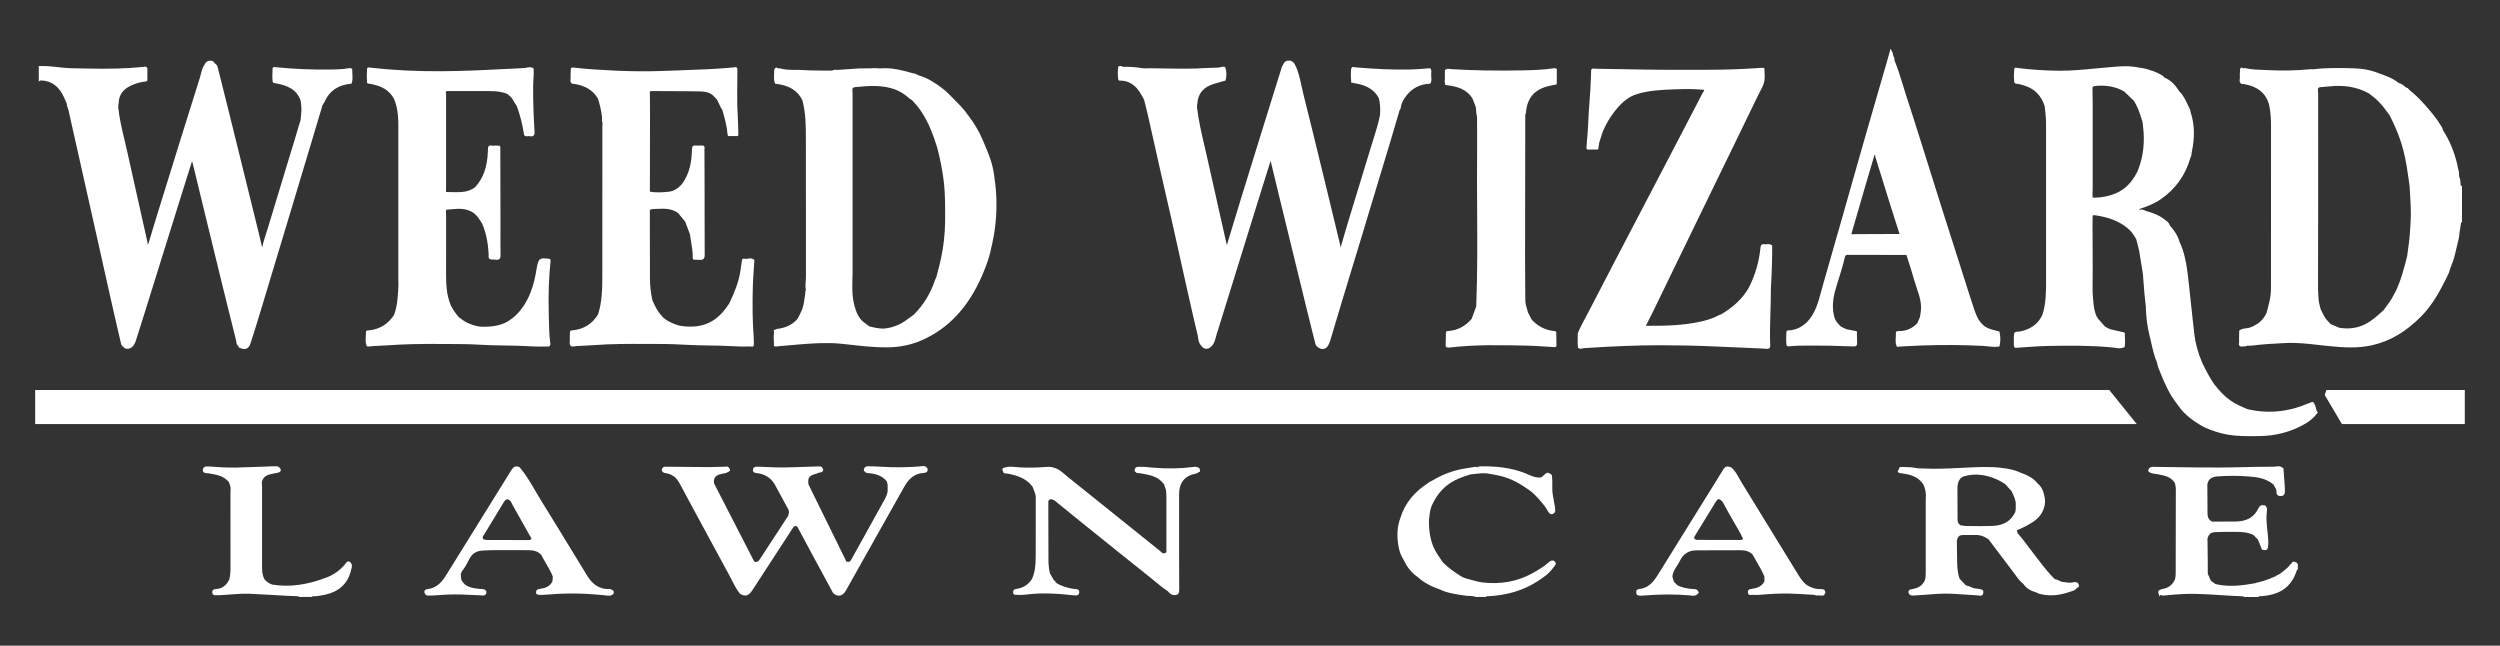
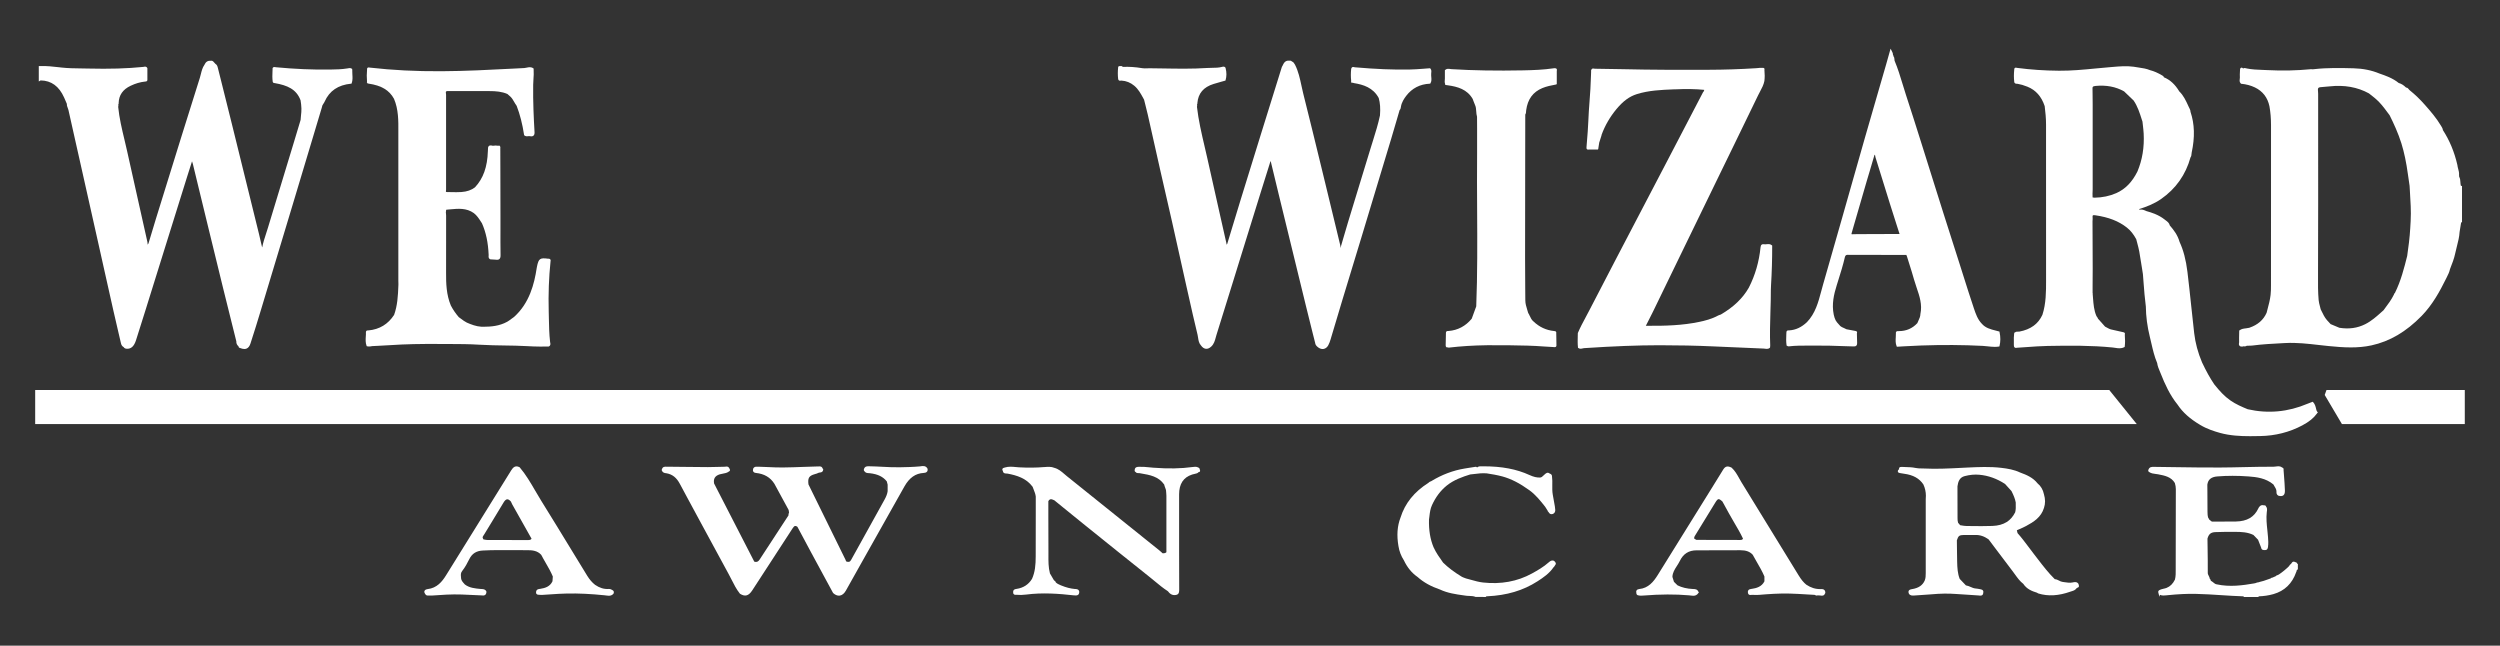
<svg xmlns="http://www.w3.org/2000/svg" id="Layer_1" viewBox="0 0 810.83 209.42">
  <rect x="0" y="0" width="810.83" height="209.42" fill="#333333" stroke="none" />
  <defs>
    <style>.cls-1{fill:#fff;stroke-width:0px;}</style>
  </defs>
  <path class="cls-1" d="M745.14,182.85s-.06-.02-.08-.03c-.09-.3-.31-.48-.64-.5-.23-.14-.43-.19-.63-.15-.32.07-.49.34-.65.59-.03.04-.05.08-.08.12-.27.16-.49.4-.65.74-1.01,1-2.13,1.92-3.29,2.7l-.39.19c-.19.04-.44.12-.61.35l-1.12.49c-.13,0-.38.03-.54.25l-2.27.79-1.24.33-.41.13-.53.09-.44.17-.5.11c-3.64.63-7.87,1.23-12.13.3-.43-.06-.75-.32-1.09-.6-.23-.19-.47-.38-.77-.54-.04-.01-.05-.05-.09-.2-.04-.14-.09-.35-.29-.48-.04-.35-.19-.65-.34-.93-.16-.32-.32-.62-.31-.99.02-2.74-.02-5.53-.06-8.23-.01-.95-.03-1.9-.04-2.85.42-1.51,1.1-2.06,2.6-2.12,1.81-.06,3.76-.1,6.3-.08,2.08,0,4.1.08,6,1l1.51,1.56.99,2.52c.11.85.79.84,1.2.82h.13c.76,0,.86-.68.91-1.06.15-1.07.08-2.13,0-3.12-.06-.74-.13-1.47-.21-2.21-.21-1.93-.42-3.93-.19-5.9,0-.08.02-.16.03-.24.07-.49.16-1.09-.27-1.6-.11-.39-.45-.39-.68-.37-1.19-.35-1.68.69-1.84,1.03-1.31,2.78-3.67,4.15-7.23,4.21-1.73.03-3.46.03-5.19.03-.78,0-1.55,0-2.37,0-.3.04-.48-.11-.75-.37-.12-.12-.25-.24-.4-.33-.03-.15-.08-.34-.27-.46-.23-.68-.26-1.38-.26-2.04,0-2.1-.01-4.19-.03-6.29l-.02-2.48c.22-1.67,1.25-2.52,3.24-2.68,3.25-.26,6.56-.26,10.12,0,2.63.19,5.64.57,8.06,2.6.11.21.23.4.35.6.29.47.57.92.64,1.48.01.1.01.21.01.31,0,.39,0,.93.62,1.26.73.2,1.26.16,1.62-.12.36-.28.52-.79.5-1.56-.05-1.58-.17-3.18-.29-4.73-.05-.65-.1-1.31-.15-1.96.05-.19.03-.36-.05-.49s-.22-.23-.42-.28c-.66-.53-1.38-.42-2.01-.33-.25.04-.5.05-.73.07-3.22-.01-6.51.06-9.68.13-2.56.06-5.2.12-7.8.13-4.86.02-9.79-.05-14.57-.12-2.21-.03-4.41-.07-6.62-.09h-.17c-.63-.02-1.41-.03-1.76.87-.09.19-.11.37-.05.51.05.14.17.25.29.3.64.44,1.36.53,2.05.61.25.03.51.06.79.11,2.2.42,4.28.83,5.47,2.83.22.74.32,1.36.32,1.97l-.04,25.21c0,.27,0,.53,0,.8.01,1.12.03,2.28-.25,3.35-.66,1.35-1.55,2.23-2.72,2.69-.29.12-.61.19-.94.26-.29.06-.58.13-.87.23-.94.33-1.02.63-.75,1.46l-.02.09.07.05.26.79.13-.62c.71.3,1.42.22,2.11.15l.25-.03c3.56-.36,6.49-.5,9.21-.44,2.79.06,5.63.24,8.38.42,2.36.15,4.79.31,7.2.38l-.02.21h4.81l.04-.21h0c1.7-.06,3.27-.29,4.79-.72,3.61-1.02,6.1-3.42,7.39-7.12.09-.14.12-.3.15-.44.05-.25.08-.34.23-.39l.17-.06v-1.78l-.16-.06ZM742.35,186.43h0s0,0,0,0h0s0,0,0,0ZM741.46,187.41h0s0,0,0,0ZM738.79,187.05h0s0,0,0,0h0ZM706.9,190.53h0,0ZM705.22,191.25h0ZM714.8,190.05h0ZM713.35,155.51h0,0ZM713.99,173.63h0s0,0,0,0ZM714.3,172.04h0s0,0,0,0h0ZM719.83,191.24h0s0,0,0,0h0ZM722.72,191.73h0s0,0,0,0c0,0,0,0,0,0ZM727.04,191.23h0,0ZM734.25,191h0s0,0,0,0ZM734.29,191.06h0s0,0,0,0h0s0,0,0,0ZM723.55,171.16h0,0ZM727.53,170.87h0s0,0,0,0ZM719.29,152.99h0s0,0,0,0c0,0,0,0,0,0ZM737.12,153.93h0s0,0,0,0c0,0,0,0,0,0ZM702.1,153.3s0,0,0,0h0s0,0,0,0ZM698.8,152.59s0,0,0,0h0s0,0,0,0h0Z" />
  <path class="cls-1" d="M503.64,181.8c-.39-.06-.81.12-1.29.55-1.71,1.53-3.74,2.69-5.51,3.66-4.72,2.59-10.06,3.56-15.89,2.91-1.29-.15-2.56-.5-3.79-.85-.58-.16-1.15-.32-1.69-.46-.16-.06-.32-.12-.48-.18-.34-.12-.66-.24-.94-.41-2.39-1.45-4.36-2.93-6.01-4.55-1.13-1.58-2.29-3.21-3.1-5-1.08-2.59-1.56-5.53-1.47-8.98.05-.33.09-.66.13-.99.15-1.29.3-2.5.85-3.69,1.21-2.63,2.77-4.69,4.76-6.31,2.33-1.88,5.16-2.86,7.62-3.62l1.1-.12c1.4-.18,2.85-.36,4.27-.23,1.58.25,3.36.53,5.08,1,2.83.78,5.61,2.2,8.75,4.47,2.03,1.46,3.59,3.44,5.11,5.35l.82,1.3c0,.18.1.32.27.4.16.32.56.93,1.37.65.41-.15.89-.51.81-1.4-.03-.38-.06-.73-.12-1.08-.22-1.25-.44-2.5-.67-3.75-.19-1.03-.17-2.1-.16-3.13.02-.92.03-1.87-.09-2.76.02-.5-.23-.83-.76-.99-.67-.56-1.2-.09-1.55.22l-.14.12c-.12.1-.23.21-.35.32-.32.32-.6.59-1.03.63-1.06.06-2.13-.2-3.45-.8-4.21-1.93-8.97-2.84-14.94-2.84-.16,0-.33,0-.49,0h-.19c-.49-.01-1,0-1.42.38-.01-.02-.03-.04-.05-.07-.2-.22-.51-.16-.72-.11-.04,0-.07.01-.09.02-.78.1-1.56.23-2.31.36l-.85.14c-3.72.61-7.39,1.99-10.84,4.1-.28.1-.63.23-.89.53-4.65,2.95-7.62,6.65-9.07,11.29-1.05,2.72-1.27,5.74-.67,9.23.26,1.67.86,3.24,1.78,4.65,1.09,2.31,2.55,4.07,4.43,5.38,1.93,1.73,4.32,3.06,7.28,4.07,2.45,1.15,5.1,1.53,7.67,1.89l.71.1c.38.06.77.07,1.14.08.71.03,1.37.05,2,.32l3.22.02.21-.05.05-.18s.12,0,.17,0c.06,0,.12,0,.17,0,6.29-.28,11.61-1.86,16.26-4.85,1.91-1.22,3.88-2.59,5.2-4.54l.2-.19.36-.56c.21-.22.26-.5.1-.79-.24-.4-.53-.63-.87-.68ZM480.9,190.75h0s.01,0,.02,0c0,0-.01,0-.02,0ZM471.22,189.55s0,0,0,0h0s0,0,0,0ZM467.19,183.1h0s0,0,0,0ZM463.2,160.24h0s0,0,0,0h0s0,0,0,0ZM466.02,156.86h0s0,0,0,0t0,0ZM468.58,155.24h0s0,0,0,0c0,0,0,0,0,0ZM477.97,152.65h0,0ZM475.93,153.01h0ZM493.05,155.06s0,0,0,0h0s0,0,0,0ZM491.86,154.57h0,0ZM491.73,154.11h0ZM491.37,154.09h0s0,0,0,0ZM483.74,152.75h0s0,0,0,0ZM478.19,152.68h0s0,0,0,0c0,0,0,0,0,0ZM499.05,157.74h0,0ZM461.14,162.47h0s0,0,0,0ZM461.76,161.1h0s0,0,0,0c0,0,0,0,0,0ZM460.9,164.15h0s0,0,0,0ZM460.43,164.88h0s0,0,0,0t0,0Z" />
  <path class="cls-1" d="M674.16,189.45c-.48-.85-1.32-.68-1.87-.56l-.09.02c-.9.18-1.74.05-2.63-.09-.22-.04-.44-.07-.67-.1-.38-.05-.72-.22-1.08-.41-.42-.22-.86-.44-1.38-.46-2.06-2.02-3.84-4.34-5.56-6.58-.42-.55-.85-1.1-1.27-1.65-.56-.72-1.11-1.45-1.65-2.18-1.14-1.52-2.32-3.09-3.61-4.54l-.22-.92c.27-.12.55-.24.82-.36.73-.32,1.49-.64,2.2-1.03,2.42-1.3,4.87-2.83,5.78-5.87.47-1.39.46-2.85-.02-4.44-.3-1.46-1.01-2.66-2.06-3.5-1.47-1.87-3.52-2.75-5.66-3.53-1.95-.93-4.07-1.28-6.07-1.51-3.7-.44-7.41-.27-10.99-.1-.73.04-1.46.07-2.2.11-3.89.2-7.92.4-11.87.2-.28-.01-.56-.02-.85-.02-.63,0-1.29-.02-1.94-.16-1.06-.23-2.16-.26-3.23-.29-.39-.01-.79-.02-1.18-.05-.29-.01-.71,0-.88.29-.09.15-.08.33-.03.48-.2.08-.36.25-.41.48-.05.2,0,.34.06.43.13.21.39.28.56.31.47.09.95.17,1.42.23,2.92.39,4.91,1.5,6.23,3.46.55,1.18.82,2.43.82,3.7l-.02.38c-.02.27-.03.55-.03.82,0,7.96,0,15.93,0,23.89,0,.82-.02,1.62-.32,2.36-.67,1.54-1.95,2.43-4.01,2.79h-.08c-.42.09-.9.17-1.1.54-.13.25-.12.56.08,1.02.46.61,1.12.57,1.65.53h.09c1.82-.11,3.6-.22,5.36-.37,3.09-.28,5.65-.32,8.05-.13,1.14.09,2.28.15,3.42.22,1.34.07,2.72.15,4.07.27l.15.02c.12.01.25.03.39.03.22,0,.45-.04.63-.2.18-.16.27-.4.28-.73.07-.27.05-.51-.07-.69-.18-.29-.53-.38-.81-.44l-.21-.04c-.47-.09-.95-.18-1.44-.22-.55-.05-1.04-.26-1.56-.49-.49-.21-.99-.43-1.54-.51l-2.01-2.11c-.68-1.73-.78-3.51-.83-5.65-.04-1.6-.06-3.22-.07-4.8,0-.69-.01-1.37-.02-2.06.48-1.48.77-1.69,2.3-1.73.57-.02,1.14-.01,1.71,0,.62,0,1.24.01,1.87,0,1.57-.06,3,.42,4.41,1.43l2.33,3.1c1.84,2.45,3.69,4.9,5.55,7.34.24.32.48.65.71.97.77,1.07,1.57,2.18,2.67,3.02,1.1,1.67,2.77,2.36,4.43,2.86.03.02.05.04.08.06.1.07.21.15.35.19,3.18.97,6.59.77,10.42-.59.13-.05.27-.09.4-.13.56-.17,1.18-.36,1.57-.96.14-.03.23-.1.28-.19.2-.04.34-.12.43-.24.16-.24.07-.53-.02-.78l-.04-.09ZM667.14,190.49s0,0,0,0h0s0,0,0,0ZM653.14,171.2h0ZM646.99,153.46h0,0ZM653.85,156.49h0s0,0,0,0h0s0,0,0,0ZM655.79,168.24h0s0,0,0,0ZM653.62,169.92h0s0,0,0,0c0,0,0,0,0,0ZM653.13,170.63h0s0,0,0,0ZM655.05,158.78s0,0,0,0h0s0,0,0,0ZM642.49,172.04h0,0ZM635.75,170.35l-.68-.8c-.15-.46-.18-.94-.18-1.51,0-2.64,0-5.28-.02-7.92v-2.4c.2-1.45.63-2.86,2.32-3.3,1.69-.44,3.24-.58,4.74-.45,2.96.27,5.7,1.25,8.37,2.99l2.09,2.31c.67,1.33,1.16,2.48,1.38,3.7v.45c.03.96.04,1.87-.18,2.73-.7,1.4-1.6,2.43-2.75,3.16-1.25.78-2.77,1.2-4.65,1.27-2.36.09-4.77.06-7.09.03l-1.38-.02c-.46,0-.92-.08-1.41-.16-.19-.03-.38-.06-.57-.09ZM637.42,153.13h0,0ZM636.34,153.14h0s0,0,0,0ZM658.38,166.31h0s0,0,0,0c0,0,0,0,0,0ZM632.03,155.06h0s0,0,0,0h0s0,0,0,0ZM631.75,155.04h0,0ZM623.55,154.22s0,0,0,0h0s0,0,0,0ZM626.02,155.02h0s0,0,0,0h0ZM623.12,153.2h0s0,0,0,0ZM621.12,153.35h0,0ZM624.62,191.03h0s0,0,0,0c0,0,0,0,0,0ZM623.14,191.54h0,0Z" />
-   <path class="cls-1" d="M112.89,182.11c-.35.03-.57.33-.74.57-.04.05-.08.1-.11.15-1.6,1.99-3.57,3.46-5.86,4.36-6.41,2.53-12.28,3.32-17.9,2.41-.92-.31-1.73-.86-2.45-1.63-.7-1.21-.85-2.53-.84-4.14,0-8.68,0-17.37,0-26.05,0-.3-.02-.6-.05-.9-.01-.14-.02-.28-.03-.36.22-1.39,1.07-2.26,2.6-2.66.6-.16,1.23-.28,1.83-.39.28-.05.56-.11.86-.17.51-.17.79-.4.86-.71.07-.31-.1-.65-.51-1.03-.49-.38-1.05-.36-1.54-.34h-.12c-1.35.05-2.71.1-4.06.16-2.74.1-5.57.21-8.36.27-2.92.06-5.88-.15-8.75-.36h-.17c-.7-.07-1.17.06-1.47.38-.25.27-.35.65-.28,1.14l.04.1c.35.53.87.55,1.3.56.13,0,.27,0,.39.03l.31.05c2.46.41,4.78.8,6.42,2.83.05.17.11.33.17.5.21.58.4,1.13.37,1.73l-.02.4c-.02.31-.03.62-.03.92v4.48c0,6.72,0,13.44.01,20.16,0,1.2-.13,2.33-.41,3.42-.99,1.97-2.34,2.94-4.25,3.05-.59.03-1,.23-1.18.56-.14.26-.12.58.07.95l-.1.12.23.1.14.24.09-.12c.15.19.37.24.67.16h.95c1.2-.04,2.41-.14,3.58-.23,2.12-.16,4.31-.33,6.48-.24,2.46.1,4.97.25,7.39.39,2.77.17,5.62.34,8.45.43l-.02.21h4.4l-.02-.2s.04,0,.06,0c1.51,0,2.98-.27,4.23-.55,4.29-.94,7.06-3.41,8.22-7.4.02-.26.1-.53.19-.82.21-.69.45-1.48-.29-2.26-.25-.22-.47-.33-.71-.3ZM106.81,190.27h0,0ZM105.58,190.44h0s0,0,0,0c0,0,0,0,0,0ZM76.68,190.03s0,0,0,0h0s0,0,0,0ZM83.85,153.5h0s0,0,0,0ZM83.05,154.28h0s0,0,0,0ZM87.73,191.45s0,0,0,0h0s0,0,0,0ZM88.55,191.95s0,0,0,0h0s0,0,0,0ZM92.41,191.84h0s0,0,0,0c0,0,0,0,0,0ZM94.01,191.71h0s0,0,0,0c0,0,0,0,0,0ZM103.65,191.39h0s0,0,0,0c0,0,0,0,0,0ZM74.41,154.24s0,0,0,0h0s0,0,0,0ZM74.88,154.6s0,0,0,0h0s0,0,0,0ZM70.06,192.04s0,0,0,0h0s0,0,0,0Z" />
  <path class="cls-1" d="M298.62,151.23c-.12.02-.23.03-.34.04-2.14.2-4.32.24-6.43.28-1.9.04-3.84-.06-5.72-.16-1.33-.07-2.72-.14-4.08-.16h-.18c-.56-.02-1.34-.05-1.64.84-.12.29-.08.56.13.77.38.57.97.6,1.45.62.11,0,.23,0,.33.02,2.56.3,4.26,1.12,5.48,2.66l.27,1.05v2.12c-.11.83-.42,1.67-.99,2.7-2.1,3.8-4.21,7.6-6.32,11.4-1.52,2.73-3.04,5.47-4.55,8.2-.36.65-.8.79-1.6.47l-.04-.1c-.06-.16-.12-.33-.19-.48-3.56-7.25-7.12-14.49-10.69-21.74l-1.3-2.65c-.23-1.89.08-2.57,1.41-3.12.23-.1.48-.16.74-.24.37-.1.74-.2,1.08-.39.11-.06.28-.08.45-.1.39-.05.93-.11,1.06-.76.07-.16.05-.28.02-.35-.04-.1-.12-.17-.19-.21-.2-.73-.89-.69-1.26-.66-.06,0-.12,0-.17,0-1.58.04-3.16.1-4.73.15-2.2.08-4.47.17-6.71.19-1.6.02-3.24-.06-4.82-.13-1.05-.05-2.11-.09-3.16-.12h-.14c-.43-.02-.97-.04-1.3.31-.21.22-.31.53-.29.96v.07c.14.41.45.63.94.68,2.73.28,4.7,1.43,6.02,3.52l4.62,8.5.13.82c-.17.32-.2.65-.19.94l-2.55,3.9c-2.27,3.47-4.54,6.94-6.8,10.41-.47.73-1.01.94-1.74.68l-13.03-25.34c-.28-1.56.3-2.5,1.84-2.98.31-.1.63-.15.97-.21.7-.12,1.42-.25,2.04-.74.25-.09.36-.31.28-.61l-.07-.13h.01l-.27-.5h-.02c-.3-.41-.75-.34-1.05-.3-.09.01-.17.02-.25.03-.83,0-1.66.03-2.49.06-.99.03-2.01.06-3.01.06-2.49-.01-4.98-.04-7.48-.07-1.9-.02-3.8-.04-5.7-.06-.08,0-.16,0-.23,0-.51-.02-1.27-.06-1.49.85-.05.06-.13.16-.07.31.03.06.06.12.11.18.26.63.85.71,1.28.77.08.01.15.02.22.03,1.87.34,3.23,1.43,4.29,3.45.86,1.64,1.76,3.3,2.63,4.9l4.27,7.9c2.92,5.4,5.93,10.98,8.92,16.45.33.6.64,1.21.95,1.82.77,1.53,1.57,3.11,2.67,4.49l.06.06c1.64,1.02,2.79.7,3.97-1.11l3.56-5.47c3.2-4.9,6.39-9.81,9.57-14.72.28-.43.52-.65.76-.69.2-.04.45.05.75.27l1.35,2.53c1.06,1.98,2.11,3.96,3.18,5.94,1.67,3.1,3.35,6.2,5.03,9.29l1.99,3.67.05.06c.6.55,1.23.84,1.85.84.1,0,.21,0,.31-.02.76-.12,1.44-.68,1.97-1.63l5.13-9.15c4.53-8.08,9.21-16.42,13.85-24.62,1.61-2.84,3.59-4.23,6.24-4.38.33-.02.8-.08,1.08-.41.18-.21.25-.5.21-.85l-.02-.08c-.52-1.06-1.48-.93-2.19-.83ZM277.1,182.36h0s0,0,0,0ZM280.69,176.38h0s0,0,0,0h0s0,0,0,0ZM280.67,176.37h0ZM285.72,167.99h0s0,0,0,0c0,0,0,0,0,0ZM287.37,153.67s0,0,0,0h0s0,0,0,0ZM288.25,154.98h0s0,0,0,0h0ZM293.9,153.85h0s0,0,0,0ZM291.01,156.73h0s0,0,0,0ZM285.43,152.46h0s0,0,0,0c0,0,0,0,0,0ZM284.14,152.43s0,0,0,0h0s0,0,0,0ZM281.42,152.38h0s0,0,0,0h0ZM258.76,154.66h0s0,0,0,0c0,0,0,0,0,0ZM258.25,154.81h0s0,0,0,0c0,0,0,0,0,0ZM257.83,155.28h0s0,0,0,0c0,0,0,0,0,0ZM254.04,155.02s0,0,0,0h0s0,0,0,0h0ZM255.8,171.03h0s0,0,0,0ZM251.16,177.58s0,0,0,0h0s0,0,0,0ZM251.4,176.62h0s0,0,0,0ZM249.24,179.98h.02s0,0-.02,0h0ZM249,180.21s-.01-.01-.01-.01c0,0,0,0,.01.01h0ZM249.29,181.04h0s0,0,0,0c0,0,0,0,0,0ZM247.83,182.15h0s0,0-.01,0h0s.01,0,.01,0ZM261.03,153.4h0s0,0,0,0c0,0,0,0,0,0ZM251.19,153.85h0ZM250.46,153.84h0,0ZM244.79,185.24h0s0,0,0,0c0,0,0,0,0,0ZM234.14,152.47h0,0ZM235.66,152.21s0,0,0,0c0,0,0,0,0,0h0ZM235.81,152.06s0,0,0,0c0,0,0,0,0,0h0ZM227.54,154.81h0s0,0,0,0c0,0,0,0,0,0ZM229.91,153.74h0s0,0,0,0ZM229.08,154.33h0,0ZM221.15,153.83h0s0,.01,0,.02h0s0-.01,0-.02ZM221.15,153.89s0,0,0,0c0,0,0,0,0,0h0Z" />
  <path class="cls-1" d="M591.7,191.36c-.33-.34-.86-.32-1.21-.31v.25s-.02-.25-.02-.25c-1.61.06-3.14-.42-4.63-1.42-.87-.7-1.64-1.64-2.45-2.96-2.95-4.78-5.88-9.57-8.82-14.36-3.26-5.31-6.51-10.63-9.78-15.93-.26-.42-.5-.86-.74-1.29-.66-1.19-1.35-2.42-2.41-3.39l-.06-.04c-1.29-.63-2.02-.45-2.7.65l-.85,1.38c-1.03,1.67-2.05,3.34-3.09,5l-6.49,10.44c-3.59,5.78-7.19,11.56-10.78,17.35-1.37,2.2-3.04,4.28-6.04,4.57-.37.04-.68.19-.83.43-.09.14-.18.38-.09.73-.04.72.43.87.68.89.55.14,1.09.1,1.62.06,5.49-.44,10.34-.46,14.84-.07.15.01.3.03.46.06.27.04.56.08.86.08.59,0,1.19-.17,1.64-.85l.24-.39h-.2s0-.02,0-.03l-.03-.09c-.34-.78-1.06-.81-1.63-.83h-.09c-1.95-.09-3.59-.48-5.02-1.19l-1.16-1.14-.5-1.59c.04-1.37.72-2.43,1.45-3.56.33-.52.68-1.06.96-1.63,1.11-2.31,2.89-3.44,5.43-3.44h.03c2.55,0,5.1,0,7.65-.01,2.17,0,4.33-.01,6.5-.02,1.84,0,3.08.45,4.01,1.45.43.81.9,1.61,1.35,2.39.87,1.5,1.77,3.05,2.46,4.68v1.57c-.88,1.75-2.57,2.22-4.1,2.44h-.06c-.41.07-.83.13-1.06.45-.15.21-.2.48-.13.84.15.81.79.72,1.13.67.06,0,.12-.02.15-.02.24,0,.47,0,.71.02.52.02,1.05.03,1.59-.01,3.03-.25,6.55-.52,10-.42,1.87.05,3.78.17,5.62.28.82.05,1.63.1,2.44.14l.28.1v.07h.21s.29.1.29.1v-.1s.5,0,.5,0c.16-.02.36,0,.57.04.49.08,1.21.2,1.52-.69h.05s.01-.21.01-.21l.07-.29h-.07c-.03-.23-.11-.42-.25-.57ZM581.26,189.89h0s0,0,0,0h0ZM584.73,191.23h0s0,0,0,0h0ZM585.07,190.43h0ZM549.88,176.68h0s0,0,0,0c0,0,0,0,0,0ZM550.62,169.81h0s0,0,0,0ZM554.01,163.19h0s0,0,0,0h0s0,0,0,0ZM554.03,163.2h0s0,0,0,0ZM554.02,163.69h0s0,0,0,0ZM554.44,163.44h0s0,0,0,0c0,0,0,0,0,0ZM555.9,160.76h0s0,0,0,0c0,0,0,0,0,0ZM559.17,157.55s0,0,0,0c0,0,0,0,0,0h0ZM565.3,174.71c-.15.35-.45.42-.96.42h0l-14.15-.03-.68-.39-.03-.24c0-.33.18-.6.37-.91l.04-.06c1.07-1.75,2.14-3.5,3.21-5.24,1.07-1.75,2.14-3.5,3.21-5.24.47-.77.77-1.09,1.05-1.13.25-.04.64.18,1.27.76l.64,1.16c.48.88.97,1.75,1.44,2.63.57,1.05,1.19,2.1,1.79,3.12.98,1.66,1.99,3.38,2.82,5.16ZM556.54,160.2h0s0,0,0,0c0,0,0,0,0,0ZM560.01,156.25h0s0,0,0,0ZM552.82,165.12s-.01,0-.01,0h0s0,0,.01,0ZM565.07,176.87h0s0,0,0,0c0,0,0,0,0,0ZM547.74,175.76h0s0,0,0,0c0,0,0,0,0,0ZM546.7,176.74h0s0,0,0,0c0,0,0,0,0,0ZM541.39,184.71h0s0,0,0,0c0,0,0,0,0,0ZM540.34,188.35h0s0,0,0,0h0ZM540.1,187.62h0s0,0,0,0h0s0,0,0,0ZM540.24,188.71h0s0,0,0,0ZM542.29,183.47h0s0,0,0,0c0,0,0,0,0,0ZM542.98,181.91h0s0,0,0,0ZM542.08,188.87h0,0Z" />
  <path class="cls-1" d="M389.14,152.42c.07-.48-.31-.7-.54-.82l-.13.21h0l.12-.22h-.02c-.59-.29-1.22-.2-1.79-.12-3.78.52-7.82.59-12.72.22-.43-.03-.86-.08-1.29-.12-1.06-.1-2.16-.21-3.27-.17h-.13c-.5.02-1.25.05-1.34.95-.13.47.12.67.3.75.26.36.65.36.93.35.1,0,.19,0,.28.01l.38.06c2.99.51,5.82.99,7.67,3.64.06.34.18.66.3.97.16.41.31.8.31,1.23.01.15.03.3.04.45.03.32.06.63.06.94,0,5.13,0,10.26,0,15.39v2.97c-.32.28-.72.38-1.25.32-.08-.08-.17-.15-.25-.23-.22-.21-.44-.41-.68-.6l-4.93-3.96c-8.24-6.63-16.76-13.48-25.16-20.2-.27-.22-.54-.45-.81-.68-.96-.83-1.95-1.68-3.25-2.02-1.05-.44-2.12-.34-3.16-.26h-.12c-2.54.22-5.22.25-8.18.09-.36-.02-.71-.05-1.07-.09-1.14-.11-2.32-.22-3.5.14-.05.02-.11.03-.17.05-.26.07-.55.15-.65.42-.09.24.03.49.14.67.12.81.77.81,1.17.82.11,0,.22,0,.32.02,3.02.57,6.1,1.49,8.16,4.28.1.28.21.56.32.84.31.79.61,1.53.7,2.32v5.7c0,4.56,0,9.12-.02,13.68,0,2.81-.21,5.13-1.2,7.33-1.12,1.83-2.79,2.92-5.02,3.25-.41.06-1.04.15-1.09.91-.05.36.02.63.21.81.19.19.48.25.83.19,1.03.1,2.09.07,3.16-.07,5.35-.7,10.73-.28,15.33.24.12,0,.24.01.36.02.14.01.29.03.44.03.28,0,.55-.05.76-.23.22-.19.34-.5.35-.99-.14-.82-.84-.85-1.26-.88h-.17c-1.43-.13-2.86-.5-4.39-1.13l-.22-.09c-.58-.25-1.14-.49-1.57-.92-.07-.31-.3-.48-.48-.6-.04-.03-.08-.06-.12-.09l-1.3-2.22c-.52-1.96-.5-4-.49-5.97,0-.41,0-.83,0-1.24-.01-3.83-.02-7.66-.03-11.5v-4.73c.17-.33.37-.52.6-.59.37-.12.82.06,1.35.32l2.8,2.28c2.15,1.75,4.3,3.5,6.46,5.24l.98.79c6.8,5.48,13.84,11.14,20.79,16.67.55.44,1.09.88,1.63,1.33,1.3,1.08,2.65,2.2,4.07,3.11l.2.18c.71.99,1.7,1.35,2.77,1.02.78-.24.78-1.08.79-1.67,0-4.05-.01-8.09-.03-12.14v-18.74s.06-1.19.06-1.19c.36-3.1,2.07-4.9,5.29-5.53.27-.05.66-.13.9-.45l.11-.04c.16-.02.28-.08.36-.18.13-.16.09-.35.06-.49v-.03ZM381.29,175.6h0s0,0,0,0c0,0,0,0,0,0ZM378.79,182.3h0s0,0,0,0ZM378.78,181.91h0s0,0,0,0h0ZM379.57,181.67h0ZM379.75,180.86h0s0,0,0,0ZM380.29,179.26h0s.02,0,.02,0h-.02ZM378.34,154.34h0,0ZM378.56,184.67h0s0,0,0,0ZM372.29,182.86h0ZM371.33,182.89h0s0,0,0,0ZM357.71,171.33h0s0,0,0,0h0ZM356.83,171.26s0,0,0,0h0s0,0,0,0ZM356.5,169.91s0,0,0,0h0s0,0,0,0ZM356.5,169.91h0,0ZM343.15,160.63h0s0,0,0,0ZM339.97,158.74s0,0,0,0h0s0,0,0,0ZM339.75,159.71h0ZM341.39,158.88h0,0ZM338.28,176.09h0s0,0,0,0ZM337.07,189.66h0,0ZM334.66,154.34s0,0,0,0h0s0,0,0,0ZM336.35,155.05h0,0ZM336.67,189.88h0s0,0,0,0c0,0,0,0,0,0ZM335.21,191.14h0s0,0,0,0c0,0,0,0,0,0ZM328.22,152.89h0,0ZM331.31,191.97h0,0ZM330.3,192.43h0s0,0,0,0c0,0,0,0,0,0ZM340.14,190.32h0s0,0,0,0Z" />
  <path class="cls-1" d="M198.52,191.32c-.37-.23-.74-.33-1.14-.3-1.5.1-2.94-.35-4.39-1.35-.96-.76-1.78-1.71-2.51-2.89-1.63-2.67-3.26-5.33-4.89-8-3.28-5.38-6.68-10.94-10.07-16.39-.65-1.05-1.28-2.13-1.9-3.19-1.5-2.58-3.06-5.25-5.04-7.6l-.07-.06c-1.39-.74-2.16.11-2.73,1.04-4.19,6.76-8.38,13.52-12.58,20.27-2.85,4.59-5.7,9.18-8.55,13.77-1.25,2.01-2.93,4.11-5.99,4.45-.18.02-.78.12-.98.57-.12.28-.05.61.18.93.27.56.69.61.96.57.12,0,.25,0,.37.02.27.01.56.03.84,0,3.17-.23,6.44-.46,9.75-.34,1.34.05,2.69.11,4.03.18l1.83.08c.16-.02.35,0,.55.03.39.05.84.1,1.18-.17.24-.19.37-.51.4-.97v-.06s-.02-.06-.02-.06c-.33-.75-.98-.78-1.51-.81-.1,0-.2,0-.3-.02h-.08c-1.87-.18-3.64-.35-5.1-1.47l-.19-.22c-.48-.53-.93-1.03-1.02-1.71,0-.18-.02-.36-.04-.54-.06-.67-.11-1.25.38-1.87.98-1.24,1.73-2.67,2.35-3.92.88-1.76,2.27-2.63,4.36-2.74,3.17-.17,6.39-.14,9.51-.12,1.65.01,3.31.02,4.96.01,1.61,0,3.24.16,4.47,1.51.46.9.98,1.78,1.47,2.64.81,1.41,1.66,2.86,2.29,4.39l-.11,1.55c-.8,1.72-2.37,2.2-3.96,2.45l-.17.02c-.44.06-1.05.14-1.18.91-.06.32-.02.55.12.72.12.16.32.24.58.26.12,0,.25.02.37.03.27.03.56.05.84.03.93-.05,1.86-.11,2.79-.18,1.73-.12,3.52-.24,5.28-.27,3.72-.08,7.75.11,12.32.58.14.01.28.03.42.06.27.04.56.08.86.08.52,0,1.04-.13,1.49-.63l.04-.06c.12-.27.14-.52.06-.73-.09-.21-.27-.37-.55-.48ZM192.38,191.44s0,0,0,0h0s0,0,0,0ZM192.5,190.2h0s0,0,0,0c0,0,0,0,0,0ZM148.93,182.85h0s0,0,0,0h0ZM147.08,189.28h0s0,0,0,0ZM160.2,164.64h0s0,0,0,0ZM158.06,176.74h0s0,0,0,0c0,0,0,0,0,0ZM157.8,176.87h0,0ZM154.8,176.81s0,0,0,0h0s0,0,0,0ZM156.54,174.4c-.02-.31.15-.56.35-.84.06-.09.12-.17.17-.26.75-1.23,1.5-2.46,2.25-3.69,1.32-2.16,2.69-4.39,4-6.61.4-.67.79-1.03,1.18-1.06.36-.03.78.22,1.24.76.03.08.07.16.1.24.09.21.17.41.28.61,1.74,3.1,3.49,6.2,5.23,9.29l1.06,1.88c-.21.32-.52.44-1.09.44h-.02c-4.38-.01-8.77,0-13.15-.02-.32,0-.65-.06-1-.13-.12-.02-.24-.05-.36-.07l-.24-.53ZM171.97,177.08h0s0,0-.01.01c0,0,0,0,.01-.01ZM174.12,176.62h0,0ZM180.3,190.65h0s0,0,0,0c0,0,0,0,0,0Z" />
  <path class="cls-1" d="M798.16,60.3c-.12-.37-.14-.77-.17-1.19-.03-.6-.07-1.21-.4-1.79l-.04-.6c.06-.69-.12-1.33-.28-1.95-.11-.42-.22-.81-.26-1.25-.98-4.26-2.52-7.96-4.7-11.33-.05-.48-.29-.86-.51-1.23l-.13-.21c-1.45-2.43-3.27-4.56-5.17-6.71-1.61-1.82-3.2-3.36-4.86-4.69l-.2-.17s-.08-.1-.12-.15c-.21-.28-.47-.62-.96-.64-.79-.78-1.55-1.25-2.37-1.47-1.92-1.57-4.24-2.38-6.28-3.08-2.49-1.04-5.29-1.61-8.33-1.69-3.99-.1-8.52-.22-12.9.29l-.44.04s-.09-.01-.14-.02c-.12-.02-.25-.04-.38-.02-4.62.45-9.35.55-14.05.3-.55-.03-1.11-.05-1.66-.07-1.67-.06-3.4-.12-5.08-.46-.06-.01-.12-.03-.19-.05-.27-.08-.69-.2-1.02.06l-.02-.02c-.1-.1-.3-.31-.56-.26-.16.03-.29.16-.39.37l-.02.09c0,.26-.02.53-.04.8-.03.63-.07,1.28-.02,1.92,0,.16-.01.33-.04.51-.06.46-.14,1.02.38,1.49l.06.05h.08c1.6.16,3.07.55,4.38,1.18,2.54,1.22,4.13,3.27,4.73,6.11.34,1.9.51,3.91.51,6.13v16.83c0,11.73,0,23.46-.01,35.19,0,.99-.01,2.04-.13,3.07-.18,1.56-.58,3.09-.98,4.57-.11.41-.22.83-.31,1.2-1.03,2.33-2.87,3.92-5.62,4.86-.34.09-.69.13-1.06.18-.71.08-1.45.16-2.1.65l-.1.07v.12c0,.34-.01.68-.02,1.02-.02.87-.04,1.76-.01,2.65,0,.07-.01.16-.03.26-.06.31-.15.82.48,1.1.35.1.69.08,1.04-.05.34.09.68.03,1.02-.18.15,0,.3,0,.45,0,.38,0,.78,0,1.17-.04,3.34-.44,6.77-.62,10.08-.79l.84-.04c3.63-.19,7.31.23,10.86.64,1.05.12,2.09.24,3.14.34,2.33.23,4.73.44,7.16.44,2.23,0,4.48-.17,6.72-.66,5.92-1.29,11.24-4.41,16.26-9.55,3.5-3.58,5.88-7.93,7.94-12.1l.18-.36c.44-.87.89-1.77,1.09-2.73.72-1.81,1.35-3.45,1.71-5.19.15-.75.35-1.51.54-2.25.38-1.49.78-3.04.86-4.61l.51-3.15.27.06v-11.86l-.35.04ZM770.9,108.52h0ZM737.94,26.73h0s0,0,0,0ZM750.21,26.37h0s0,0,0,0c0,0,0,0,0,0ZM774.29,29.57h0s0,0,0,0h0ZM774.24,28.92s0,0,0,0h0s0,0,0,0ZM774.16,29.37s0,0,0,0t0,0h0ZM756.1,108.24h0s0,0,0,0ZM755.94,105.17l-1.25-1.36c-.76-.89-1.27-1.95-1.77-2.99l-.25-.51c-.07-.32-.16-.63-.24-.95-.18-.66-.36-1.35-.42-2.02-.23-2.6-.22-5.26-.2-7.84v-.72c.06-15.11.05-30.48.04-45.34v-13.01c0-.3-.03-.6-.05-.9-.01-.14-.02-.28-.03-.4,0-.53.12-.77.79-.85.52-.06,1.04-.1,1.56-.14.46-.03.93-.07,1.39-.12,4.85-.53,9.06.22,12.81,2.27l.62.49c.44.35.88.7,1.32,1.05,1.66,1.35,2.94,3.08,4.18,4.76.2.27.4.54.58.77,1.3,2.61,2.77,5.75,3.83,9.14.9,2.9,1.59,6.15,2.14,10.21.11.81.23,1.61.35,2.41l.17,1.18.11,1.91c.09,1.54.18,3.08.25,4.61.16,3.24-.09,6.56-.32,9.48-.12,1.56-.34,3.13-.55,4.66-.1.69-.19,1.39-.27,2.05-.96,3.83-2.05,8.17-4.02,12.08-.23.11-.27.29-.26.41-.84,1.72-2.01,3.28-3.15,4.79l-.23.32-.63.56c-1.63,1.46-3.31,2.97-5.34,3.98-2.53,1.27-5.27,1.65-8.36,1.16l-2.79-1.17ZM772.98,106.09s0,0,0,0c0,0,0,0,0,0h0ZM774.26,105.95h0s0,0,0,0ZM766.09,108.4h0s0,0,0,0ZM772.35,107.33h0ZM776.04,104.78h0s0,0,0,0c0,0,0,0,0,0ZM734.75,107.85h0s0,0,0,0ZM729.77,108.64h0s0,0,0,0c0,0,0,0,0,0ZM736.96,27.19h0s0,0,0,0h0Z" />
  <path class="cls-1" d="M648.5,107.54l-.15-.04c-.34-.1-.68-.18-1.03-.27-1.73-.44-3.36-.85-4.56-2.24h0c-1.36-1.4-1.99-3.28-2.55-4.93-1.15-3.41-2.25-6.9-3.32-10.27-.41-1.31-.83-2.61-1.24-3.92l-1.42-4.44c-1.31-4.1-2.62-8.19-3.92-12.29-1.03-3.27-2.06-6.54-3.09-9.81-.99-3.16-1.98-6.33-2.98-9.49l-1.06-3.37c-1.62-5.13-3.29-10.44-5-15.64-.38-1.16-.74-2.35-1.09-3.5-.77-2.53-1.56-5.15-2.62-7.64l-.05-.47c-.02-.29-.04-.64-.28-.9.02-.18-.09-.36-.15-.46-.01-.02-.03-.04-.04-.06.02-.51-.22-.95-.49-1.46l-.29-.55-.62,2.21c-.29,1.02-.56,2-.84,2.98-.78,2.71-1.57,5.43-2.36,8.14-1.49,5.15-2.99,10.3-4.47,15.46-1.48,5.17-2.95,10.35-4.42,15.53-.97,3.44-1.95,6.88-2.93,10.32l-.73,2.55c-1.8,6.32-3.66,12.85-5.51,19.27-.21.74-.41,1.48-.61,2.22-.94,3.54-1.92,7.19-4.62,10-1.76,1.67-3.64,2.55-5.74,2.68-.04,0-.08,0-.12,0-.18,0-.45-.02-.64.17-.12.12-.18.29-.17.49l-.03.63c-.05,1.15-.1,2.34.08,3.52l.02.14.13.05s.07.04.11.06c.11.06.25.15.43.13,2.19-.26,4.45-.26,6.61-.25.77,0,1.54,0,2.31,0,2.84-.04,5.73.06,8.52.16,1.22.04,2.43.08,3.64.11.37.02.66-.06.85-.25.19-.19.28-.46.27-.83-.02-.77-.04-1.55-.06-2.32l-.02-.84c.05-.11.11-.31.02-.49-.11-.23-.37-.27-.59-.31-.69-.13-1.38-.26-2.07-.39l-.74-.14c-.28-.17-.58-.3-.87-.42-.43-.18-.83-.35-1.13-.62-.17-.2-.34-.39-.52-.58-.38-.42-.75-.81-1-1.29-.26-.53-.45-1.1-.6-1.79-.72-3.42.04-6.64.97-9.6l.4-1.28c.82-2.6,1.66-5.29,2.27-7.95.18-.42.34-.61.84-.61h.01c5.01.03,10.11.03,15.03.03h4.02s.21.53.21.53c.24.77.48,1.53.72,2.3.54,1.7,1.09,3.47,1.58,5.21.25.88.55,1.77.84,2.63.92,2.68,1.86,5.46,1.21,8.49-.01.79-.33,1.49-.67,2.22-.11.25-.23.5-.33.75-1.59,1.71-3.59,2.58-5.96,2.58-.08,0-.16,0-.24,0-.16,0-.46-.01-.64.2-.11.13-.15.31-.11.5.01.41-.02.84-.04,1.26-.06.96-.13,1.96.28,2.94l.07.16h.17c.8-.05,1.61-.09,2.41-.14,1.7-.09,3.47-.19,5.2-.25,7.1-.25,13.66-.21,20.06.12.54.03,1.1.09,1.64.15.74.08,1.5.17,2.27.17.45,0,.9-.03,1.35-.1l.16-.03.04-.16c.35-1.44.35-2.9.01-4.49l-.03-.15ZM617.28,110.35h0s0,0,0,0c0,0,0,0,0,0ZM621.35,108.99s0-.01-.01-.02h0s0,.01.01.02ZM623.78,108.27h0ZM622.35,109.01h0,0s0,0,0,0h0ZM616.36,79.75h0s0,0,0,0h0s0,0,0,0ZM613.53,26.88h0s0,0,0,0ZM601.2,75.96l-.42.02-.3-.04c.01-.1.03-.2.06-.3l.63-2.19c1.41-4.88,2.83-9.76,4.25-14.64.34-1.16.69-2.32,1.04-3.48.49-1.62.97-3.24,1.43-4.86.05-.16.08-.25.11-.31.03.04.08.09.15.19,0,.05.02.11.03.17.03.17.05.34.1.51l.85,2.73c1.27,4.09,2.53,8.17,3.81,12.26.72,2.31,1.46,4.62,2.2,6.92l.95,2.96h-3.02c-3.63.02-7.26.03-10.88.04-.33,0-.66.02-.98.03ZM613.65,32s0,0,0,0h0s0,0,0,0h0ZM597.96,76.14h0s0,0,0,0ZM599.36,79.02h0s0,0,0,0ZM592.03,98.91s0,0,0,0c0,0,0,0,0,0h0s0,0,0,0ZM583.49,109.73s0,0,0,0h0s0,0,0,0h0ZM582.41,109.84h0s0,0,0,0h0Z" />
-   <path class="cls-1" d="M242.64,83.91c-.33.04-.63.07-.92.03l-.09-.02c-.2-.04-.51-.1-.75.07-.15.11-.24.29-.26.52l-.15,1.05c-.1.71-.2,1.42-.3,2.12-.56,3.92-2.13,7.55-3.71,10.84l-.13.17c-.1.13-.2.26-.29.4-2.29,3.48-5.06,5.59-8.49,6.44-2.02.5-4.28.55-6.88.15-1.39-.3-2.8-.88-4.31-1.74-.65-.41-1.32-.89-1.82-1.59-1.37-1.45-2.21-3.27-2.94-4.96-.53-2.27-.79-4.64-.8-7.24-.02-5.01-.02-10.02-.03-15.04v-6.23c-.07-.37-.03-.62.11-.79.15-.17.42-.27.84-.28.36-.01.71-.03,1.07-.05,2.58-.13,5.01-.24,7.15,1.35l2.29,2.78,1.52,4.05c.1.81.25,1.62.38,2.4.3,1.74.61,3.54.54,5.34,0,.2.07.33.13.4.07.07.18.15.38.16.17,0,.35,0,.53,0,.37,0,.76,0,1.13.04.62.06,1.02-.02,1.3-.28.29-.26.41-.68.41-1.36-.04-4.62-.04-9.32-.03-13.87,0-2.12,0-4.25,0-6.37,0-3.19-.02-6.38-.03-9.57l-.02-4.52c.06-.25.12-.6-.08-.85-.15-.19-.4-.28-.77-.27h-.24c-.58.03-1.18.05-1.76,0-.41-.04-.69.02-.88.19-.24.21-.3.56-.31,1-.1,3.65-.58,7.87-3.39,11.46-1.31,1.45-2.64,2.19-4.2,2.35-1.92.2-3.97.33-6.04-.01,0-.02-.02-.04-.03-.06l.02-6.77c.01-5.93.03-11.85.03-17.78,0-1.74-.01-3.47-.03-5.21l-.02-2.33c-.01-.19.01-.31.08-.38.08-.08.24-.12.55-.12,1.83.02,3.66.02,5.48.03,3.38.01,6.87.02,10.3.09,1.8.04,3.09.45,4.05,1.28l1.31,1.36c.25.44.46.92.67,1.38.3.69.62,1.39,1.08,2.03.73,2.53,1.47,5.14,1.68,7.88.02.23.1.4.24.5.13.09.31.11.51.05h2.14c.11.03.29.07.44-.04.1-.07.16-.19.17-.38-.02-.59-.03-1.19-.04-1.78-.03-1.29-.06-2.63-.14-3.94-.16-2.67-.22-5.31-.19-7.85.02-1.75.04-3.5.04-5.25l.02-2.66-.04.02c-.04-.17-.12-.29-.23-.38-.26-.2-.61-.1-.86-.03-.08.02-.16.05-.22.05-5.78.53-11.67.73-17.37.93-1.71.06-3.43.12-5.14.18-5.14.2-10.38.17-16-.1-4.23-.2-8.74-.45-13.29-.98h-.08c-.19-.04-.63-.11-.79.37v.07c-.02.28-.03.57-.04.85-.03.68-.06,1.39-.03,2.09,0,.13-.01.27-.03.41-.05.42-.12.95.39,1.36l.05.04h.07c4.13.52,6.81,2.11,8.42,4.95.51,1.71,1.07,3.75,1.29,5.89v.92c-.09.28,0,.52.08.72.04.1.08.2.08.28l-.02.42c-.02.3-.03.6-.03.91v14.81c0,11.05,0,22.1-.01,33.15,0,4.81-.12,8.8-1.35,12.73-1.81,3.11-4.61,4.88-8.31,5.26-.03,0-.06.01-.11,0-.18,0-.4,0-.56.16-.11.11-.16.26-.16.45,0,.22-.02.45-.03.67-.03.52-.05,1.05-.01,1.58.01.19,0,.39-.03.6-.05.52-.11,1.1.36,1.62l.05.06.07.02c.6.15,1.19.03,1.68-.07.61-.03,1.22-.06,1.83-.09,1.31-.06,2.67-.13,4-.22,5.4-.4,10.87-.41,16.47-.38.72,0,1.44,0,2.16,0,3.2,0,6.51.02,9.77.22,3.24.2,6.54.25,9.72.3.83.01,1.65.02,2.48.04,1.18.02,2.39.08,3.56.14,1.96.1,4,.2,5.99.12h.65c.13.04.24.07.35.07.11,0,.21-.03.3-.09.24-.16.27-.47.27-.76v-.5c0-.43,0-.87-.03-1.31-.39-5.12-.49-10.7-.3-17.03.06-1.91.19-3.85.32-5.72.06-.85.12-1.71.17-2.56v-.12s-.08-.08-.08-.08c-.62-.56-1.33-.48-1.96-.41ZM236.71,24.21h0s0,0,0,0c0,0,0,0,0,0Z" />
  <path class="cls-1" d="M177.84,83.92c-2.7-.38-3.15-.07-3.68,2.54-.04.2-.08.4-.11.6-.76,4.95-2.29,11.21-7.33,15.74-.33.21-.63.44-.93.67-.41.31-.83.63-1.28.88-2.56,1.42-5.34,1.61-7.49,1.62h-.47s-.42,0-.42,0c-1.71-.11-3.28-.71-4.72-1.34-.66-.32-1.26-.77-1.84-1.21-.27-.2-.54-.41-.77-.56-1.02-1.18-1.89-2.45-2.58-3.78-1.46-3.5-1.56-7.17-1.54-10.61.03-4.64.02-9.36.01-13.93v-4.64c0-.28-.03-.56-.06-.83,0-.1-.02-.2-.03-.29.07-.15.07-.32.07-.45,0-.27,0-.31.26-.33.31-.03.63-.06.94-.09,2.79-.26,5.41-.51,7.82,1.21.99.76,1.64,1.77,2.33,2.84l.3.46c1.3,2.94,1.99,6.2,2.17,10.27,0,.07,0,.15-.01.23-.03.34-.09.97.61,1.2h.06c.17.02.35.03.52.03.39.01.75.02,1.12.07.57.08.93.02,1.19-.21.26-.23.38-.62.37-1.25-.05-2.82-.04-5.68-.03-8.46,0-1.29,0-2.57,0-3.86,0-5.27-.02-10.55-.03-15.82l-.02-6.74.03-.13-.02-.07c-.01-.05-.03-.1-.07-.18-.07-.18-.18-.24-.26-.27-.11-.03-.21,0-.29.05-.67-.11-1.24-.11-1.78,0-.09,0-.19-.03-.28-.05-.38-.09-.95-.22-1.28.49l-.04.46c-.01.27-.03.55-.04.82-.16,5.15-1.5,8.89-4.19,11.76-1.18.9-2.57,1.39-4.38,1.52-1.09.08-2.2.05-3.27.03-.52-.01-1.04-.02-1.57-.03h-.07s-.15-.17-.15-.17c0-.03,0-.07.02-.1.03-.17.05-.35.05-.52,0-10.24,0-20.49,0-30.73,0-.17-.03-.35-.05-.52-.01-.07-.02-.15-.03-.19,0-.36.13-.42.18-.45.14-.07.36-.06.6-.06h.12c1.86,0,3.72,0,5.58,0,2.53,0,5.05,0,7.57,0,2.26,0,4.13.17,5.92.94l1.04.92c.48.48.81,1.05,1.16,1.66.24.42.5.86.8,1.26,1.07,2.77,1.86,5.85,2.41,9.43v.09s.08.06.08.06c.41.36.86.31,1.26.27.2-.02.39-.04.56,0,.52.11.9.05,1.15-.17.35-.3.37-.83.33-1.35-.24-4.13-.51-9.59-.43-15.15,0-.61.05-1.23.09-1.83.07-1.01.13-2.05.06-3.06v-.37s-.1-.08-.1-.08c-.74-.53-1.49-.37-2.16-.22-.28.06-.54.12-.8.13l-3.51.18c-7.66.4-15.57.81-23.37.85-8.27.05-15.82-.34-23.13-1.17-.04,0-.08-.01-.12-.02-.21-.04-.5-.1-.7.1-.13.13-.18.33-.14.6-.12,1.24-.12,2.51-.01,3.9-.04.06-.08.16-.02.27.03.07.08.12.14.2l.06.07.34.07c4.17.61,6.71,2.14,8.23,4.92,1.46,3.43,1.44,7.12,1.41,10.69,0,.51,0,1.02,0,1.53,0,9.11,0,18.21,0,27.32v19.51c0,.3.01.6.02.9v.41c-.13,3.68-.33,6.74-1.39,9.71-1.94,3.02-4.74,4.72-8.32,5.05-.04,0-.08,0-.13,0-.15,0-.38,0-.54.15-.11.1-.16.26-.16.47.02.46,0,.94-.04,1.4-.06.97-.12,1.98.26,2.98l.05.12.13.03c.61.15,1.2.03,1.68-.06.61-.03,1.21-.06,1.82-.09,1.34-.06,2.68-.13,4.01-.22,4.76-.32,9.88-.44,16.59-.38.89,0,1.78.01,2.67.01,3.12.01,6.34.02,9.5.22,2.97.18,6,.23,8.93.27.97.02,1.94.03,2.91.05,1.18.02,2.39.09,3.55.14,1.52.08,3.08.16,4.64.16.54,0,1.07,0,1.6-.03h.96s.12-.04.12-.04c.59-.33.47-.88.4-1.21-.02-.07-.03-.14-.04-.21-.3-2.57-.35-5.19-.4-7.73-.01-.76-.03-1.52-.05-2.27-.15-5.5.05-10.95.59-16.15.07-.25.06-.44-.04-.59-.14-.22-.41-.28-.66-.31ZM173.61,99.07h0s0,0,0,0ZM156.57,108.98h0,0ZM158.65,108.85h0,0ZM163.73,108.52h0,0ZM165.55,108.75h0s0,0,0,0ZM165.23,108.06h0s0,0,0,0h0s0,0,0,0ZM164.45,27.39h0ZM162.14,25.62h0,0ZM160.31,25.5s0,0,0,0h0s0,0,0,0ZM151.42,26.4h0ZM144.79,26.35h0,0ZM150.46,27.2h0,0ZM150.41,26.64h0s0,0,0,0ZM143.79,68.65h0,0ZM142.98,64.94s0,0,0,0h0s0,0,0,0ZM143.82,27.2h0s0,0,0,0h0ZM143.82,26.96h0s0,0,0,0ZM143.15,26.95s0,0,0,0c0,0,0,0,0,0h0ZM144.3,65.58h0,0ZM159.55,57.04h0s0,0,0,0ZM160.14,52.87h0s0,0,0,0ZM167.63,28.52h0ZM139.02,29.12s0,0,0,0h0s0,0,0,0h0ZM138.74,29.45h0s0,0,0,0ZM128.62,107.87h0s0,0,0,0c0,0,0,0,0,0ZM128.67,26.71s0,0,0,0h0s0,0,0,0ZM128.85,27.29h0ZM126.78,26.72h0,0ZM120.67,24.58h0s0,0,0,0ZM127.18,108.31h0,0ZM121.56,109.44s0,0,0,0h0s0,0,0,0h0Z" />
  <path class="cls-1" d="M572.99,79.2c-.29.04-.57.07-.83.02-.34-.06-.59-.03-.79.12-.21.16-.33.43-.37.87-.47,4.68-1.75,9.09-3.8,13.08-1.94,3.43-4.93,6.29-9.1,8.73-.08.03-.16.05-.24.07-.19.06-.39.12-.57.22-2.1,1.16-4.43,1.73-6.22,2.1-5.4,1.12-10.83,1.31-17.27,1.25.24-.47.48-.94.72-1.41.56-1.09,1.12-2.18,1.65-3.28,2.23-4.59,4.46-9.19,6.69-13.79,1.7-3.51,3.41-7.03,5.12-10.54,3.33-6.86,6.67-13.72,10-20.57l4.28-8.78c2.62-5.38,5.33-10.94,7.97-16.42.2-.41.41-.8.62-1.2.57-1.06,1.15-2.15,1.4-3.4.13-1.1.14-2.27.01-3.58.07-.21.05-.38-.04-.51-.11-.14-.28-.2-.5-.17h-.98s-.38.04-.38.04c-.26.03-.52.05-.79.07-5.05.32-10.28.5-15.52.51-9.3.03-18.41.03-27.56-.19-2.95-.07-5.96-.12-9.23-.15-.06,0-.12-.02-.19-.03-.2-.04-.48-.1-.71.06-.1.07-.18.18-.23.32h-.05s-.05.5-.05.5h.03c-.02.52-.04,1.04-.06,1.56-.05,1.36-.1,2.76-.18,4.14-.08,1.35-.18,2.7-.28,4.05-.16,2.14-.32,4.34-.4,6.52-.09,2.16-.26,4.35-.44,6.47l-.14,1.78c-.02.27-.05.56.16.74.21.19.54.12.59.1h2.62c.17.05.28,0,.34-.05.1-.08.14-.19.12-.35l.29-1.85.7-2.19.09-.4c1.09-2.98,2.71-5.76,4.79-8.27,2.17-2.61,4.21-4.11,6.6-4.86,3.87-1.22,7.96-1.39,11.91-1.55h.3c3.91-.18,6.91-.12,9.69.16l-.21.56c-.06.04-.14.1-.19.2l-4.72,9.06c-2.33,4.47-4.65,8.94-6.99,13.41-2.65,5.09-5.31,10.17-7.97,15.25-2.51,4.8-5.01,9.59-7.52,14.39l-1.59,3.05c-2.68,5.13-5.45,10.44-8.14,15.68-.38.74-.78,1.47-1.17,2.21-.87,1.62-1.77,3.29-2.5,5.03l-.02.09c0,.29-.01.58-.02.87-.03,1.23-.07,2.5.07,3.75v.11s.1.06.1.06c.49.36.98.24,1.41.14.17-.04.32-.08.47-.09,9.78-.64,17.33-.93,24.48-.94,5.97,0,11.87.12,17.57.38,5.16.24,10.66.49,16.24.7.14,0,.28.03.42.05.18.03.37.05.57.05.32,0,.66-.07.96-.35l.07-.06.03-.27c.02-.15.04-.3.03-.45-.15-3.52-.04-7.1.06-10.56.04-1.3.08-2.6.11-3.9.01-.58.01-1.15.02-1.73,0-1.12.01-2.28.08-3.41.25-4.05.38-8.31.37-12.67v-.11l-.08-.07c-.56-.49-1.19-.42-1.73-.36ZM572.19,80.22h0s0,0,0,0h0ZM570.28,93.65h0ZM554.06,107.83h0s0,0,0,0c0,0,0,0,0,0ZM546.85,109.08h0s0,0,0,0c0,0,0,0,0,0ZM538.75,109.23s0,0,0,0h0s0,0,0,0ZM535.02,109.01h0,0ZM543.87,73.26h0s0,0,0,0ZM565.24,29.84h0s0,0,0,0h0ZM564.72,27.48h0s0,0,0,0ZM566.67,26.95h0s0,0,0,0c0,0,0,0,0,0ZM568,27.43h0ZM555.66,26.35s-.01-.02-.02-.02h0s.01.02.02.02ZM557.47,27.25s0,0,0,0t0,0h0ZM558.23,29.38h0s0,0,0,0ZM562.01,26.92h0,0ZM555.64,26.31h0s0,0,0,0h0s0,0,0,0ZM552.79,25.4h0,0ZM540.3,25.75h0s0,0,0,0h0ZM525.84,27.4h0s0,0,0,0c0,0,0,0,0,0ZM522.28,27.9h0s0,0,0,0c0,0,0,0,0,0ZM526.41,106.88h0s0,0,0,0ZM525.64,107.08h0,0ZM517.36,107s0,0,0,0h0s0,0,0,0ZM516.08,108.02h0s0,0,0,0c0,0,0,0,0,0Z" />
  <path class="cls-1" d="M751.41,133.27s-.09-.11-.09-.15c-.04-.16-.08-.32-.12-.47-.18-.78-.37-1.58-.99-2.23l-.11-.12-.65.24c-.36.13-.71.26-1.06.41-6.3,2.68-12.83,3.27-19.38,1.78-1.81-.75-3.85-1.61-5.63-2.86-1.95-1.35-3.5-3.07-5.22-5.21-1.36-2-2.62-4.27-3.97-7.13-1.33-3.15-2.18-6.33-2.54-9.44-.34-2.97-.67-6-.97-8.92-.38-3.6-.78-7.32-1.22-10.97-.48-3.93-1.3-7.05-2.56-9.76-.6-2.19-1.93-3.92-3.16-5.32-.19-.81-.78-1.25-1.35-1.67-.14-.11-.29-.21-.43-.33-1.83-1.43-3.99-2.15-5.82-2.66l-.06-.03c-.61-.27-1.24-.55-1.97-.45l-.27-.02c-.03-.05-.06-.1-.1-.13,2.29-.72,4.87-1.68,7.15-3.27,4.8-3.34,8.01-7.89,9.56-13.51.27-.35.3-.75.33-1.11.01-.15.02-.29.05-.43,1.08-4.98.95-9.31-.38-13.24,0-.47-.2-.87-.38-1.23-.05-.09-.09-.18-.14-.27l-.24-.52c-.75-1.63-1.52-3.31-2.89-4.62-1.35-2.26-2.99-3.76-4.99-4.57-.05-.31-.31-.46-.5-.57-1.47-.87-2.74-1.42-3.94-1.72-1.21-.51-2.49-.69-3.73-.87-.54-.08-1.1-.16-1.65-.26-2.26-.31-4.54-.12-6.74.07l-.93.08c-1.55.12-3.1.27-4.64.42-3.88.38-7.88.76-11.86.73-4.75-.04-9.17-.34-13.52-.91-.05,0-.1-.02-.16-.03-.19-.05-.46-.11-.66.05-.08.06-.13.15-.17.25h0s0,.03,0,.03c-.02.08-.03.18-.03.29-.14,1.37-.14,2.65,0,3.88.06.66.6.66.86.67.06,0,.12,0,.18,0,1.01.17,2.08.48,3.24.95,2.73,1.1,4.56,3.18,5.6,6.3.23,1.91.45,3.95.44,6.03v11.74c0,12.94,0,25.88.01,38.82,0,3.48.01,7.43-1.19,11.1-1.36,2.96-3.8,4.74-7.48,5.44-.12.02-.25.02-.4.01-.33-.01-.77-.03-1.08.33l-.12-.1-.07.41-.07.14.04.03c-.11.75-.09,1.5-.08,2.23,0,.44.02.89,0,1.33-.02.36.07.61.27.77.2.16.49.18.83.08,1.02-.06,2.05-.14,3.07-.21,2.22-.16,4.52-.33,6.78-.37,7.17-.13,14.18-.19,21.08.5.26.03.53.07.8.11.98.16,2,.32,3-.23l.11-.06.02-.13c.14-1.12.15-2.31.02-3.84.04-.12.09-.35-.02-.54-.09-.15-.24-.23-.44-.26l-3.87-.87c-.54-.11-1.01-.37-1.51-.65-.19-.1-.37-.21-.56-.3l-2.29-2.57c-.05-.23-.19-.41-.31-.56-.08-.1-.15-.2-.2-.3-.8-1.83-.95-3.81-1.1-5.72-.04-.47-.07-.93-.11-1.4.04-.11.03-.23-.03-.33v-2.43c.02-1.79.03-3.59.03-5.38,0-3.67-.02-7.33-.04-11l-.02-4.39c0-.13.01-.27.02-.4.02-.31.05-.62.01-.94-.04-.35,0-.57.08-.65.14-.13.63-.06.79-.04,4.34.63,7.6,1.9,10.27,4.01,1.18.94,2.15,2.15,3.01,3.75.1.42.21.83.33,1.25.24.9.49,1.84.66,2.77.31,1.71.58,3.46.84,5.15.11.73.23,1.46.34,2.17.07.87.14,1.74.2,2.61.2,2.61.4,5.3.75,7.91.03,3.14.46,6.45,1.3,9.84.16.65.31,1.3.46,1.95.5,2.17,1.01,4.41,1.91,6.51.13.99.51,1.9.89,2.78.1.25.21.5.31.75,1.26,3.18,2.89,6.85,5.43,9.98,1.66,2.5,3.99,4.59,7.33,6.57,2.21,1.33,4.6,2.08,6.43,2.59,3.22.89,6.52,1.06,9.79,1.06,1.05,0,2.1-.02,3.13-.04h.1c4.88-.08,9.48-1.24,13.64-3.45,2.22-1.17,3.68-2.36,4.75-3.83.05-.05.08-.1.11-.15l.28-.39-.22.05c-.03-.16-.13-.28-.19-.36ZM746.76,134.46h0ZM737.77,137.02h0ZM732.85,137.56h0ZM724.11,136.3s0,0,0,0h0s0,0,0,0ZM724.91,136.61h0s0,0,0,0ZM711.63,130.59h0ZM680.21,66.79h0,0ZM679.23,25.06s0,0,0,0h0s0,0,0,0ZM683.44,24.81h0,0ZM692.67,67.72h0,0ZM684.52,67.73h0,0ZM677.79,67.27h0,0ZM678.04,25.02h0s0,0,0,0c0,0,0,0,0,0ZM694.83,63.42h0ZM694.79,63.63h0s0,0,0,0ZM678.69,64.05l-.02-1.33.02-.41c.01-.3.03-.6.03-.91,0-9.21,0-18.42,0-27.63,0-1.11-.02-2.23-.03-3.34l-.02-1.59c-.04-.32,0-.53.11-.67.13-.16.4-.25.87-.3,3.51-.33,6.54.25,9.25,1.76l3.1,2.97c1.29,1.87,1.98,4.06,2.65,6.17l.22.67c.04.41.09.82.14,1.23.1.87.2,1.77.25,2.65.24,4.4-.44,8.54-2.02,12.29-1.71,3.45-3.96,5.74-6.87,7.03-2.14.94-4.53,1.44-7.08,1.48-.12-.04-.23-.04-.34-.05-.13,0-.2-.01-.24-.04ZM689.39,26.24h0,0ZM692.3,27.12h0s0,0,0,0ZM691.47,26.67h0s0,0,0,0ZM690.75,26.24h0,0ZM691.69,26.72h0ZM692.48,26.34s0,0,0,0c0,0,0,0,0,0h0ZM693.73,27.23s0,0,0,0c0,0,0,0,0,0h0ZM690.27,25.66s0,0,0,0h0s0,0,0,0ZM688.7,66.63h0s0,0,0,0c0,0,0,0,0,0ZM690.02,66.77h0ZM689.98,65.46h0s0,0,0,0c0,0,0,0,0,0ZM696.03,61.51s0,0,0,0h0s0,0,0,0ZM698.43,58.63h0s0,0,0,0ZM698.64,59.82h0ZM697.76,61.31h0s0,0,0,0h0ZM696.51,61.75h0s0,0,0,0ZM700.7,57.39h0s0,0,0,0c0,0,0,0,0,0ZM690.97,65.71h0s0,0,0,0c0,0,0,0,0,0ZM675.69,26.25h0s0,0,0,0ZM675.12,26.69h0s0,0,0,0ZM674.68,26.97h0s0,0,0,0c0,0,0,0,0,0ZM655.69,110.2s0,0,0,0h0s0,0,0,0ZM654.72,111.27h0s0,0,0,0ZM657.79,109.83h0s0,0,0,0c0,0,0,0,0,0ZM658.31,109.5h0ZM659.79,109.25s0,0,0,0h0s0,0,0,0ZM660.49,108.98h0s0,0,0,0h0s0,0,0,0ZM664.36,108.05s0,0,0,0h0s0,0,0,0h0ZM660.74,109.41h0ZM655.03,23.91h0s0,0,0,0ZM654.27,22.88h0Z" />
  <path class="cls-1" d="M114.23,22.94s.06-.11.05-.2c0-.07-.03-.13-.05-.2l-.05-.26h-.12c-.4-.29-.83-.2-1.18-.13-.07.01-.14.03-.2.04-1.83.3-3.65.34-5.68.37-5.55.08-11.41-.17-17.41-.74-.06,0-.13-.02-.2-.03-.27-.05-.6-.12-.83.1-.16.16-.22.41-.16.73l-.02.47c-.05,1.12-.1,2.28.08,3.48.12.34.42.36.58.38.03,0,.07,0,.1.01,4.02.71,6.99,1.94,8.34,5.57.15.88.25,1.75.28,2.67.03.76-.06,1.53-.14,2.28-.05.48-.11.97-.12,1.41l-.8,2.66c-.55,1.81-1.09,3.63-1.64,5.44l-2.46,8.09c-1.91,6.27-3.82,12.54-5.71,18.82-.19.63-.4,1.26-.6,1.89-.46,1.4-.93,2.84-1.22,4.32l-.08.11v-.07c-.11-.46-.22-.91-.32-1.37-.21-.94-.42-1.88-.65-2.81-2.95-11.97-5.89-23.94-8.85-35.9-1.13-4.57-2.28-9.14-3.42-13.71l-1.06-4.22-.03-.11c-.12-.48-.25-1.02-.8-1.33l-.68-.74c-.34-.35-.77-.29-.95-.25-.89-.06-1.52.39-1.93,1.32-.64.91-.9,1.96-1.15,2.97-.1.41-.2.83-.33,1.23-1.98,6.23-3.96,12.57-5.87,18.71l-.23.74c-2.73,8.77-5.45,17.54-8.16,26.31-.58,1.88-1.15,3.77-1.71,5.66l-.71,2.36s-.04.02-.05.02c-.13.08-.17.23-.18.38l-.03-.03c0-.07,0-.14,0-.2,0-.23-.02-.46-.07-.69-.78-3.49-1.56-6.97-2.34-10.46-1.43-6.36-2.86-12.72-4.26-19.09-.28-1.25-.57-2.49-.87-3.74-.82-3.42-1.66-6.96-2.01-10.54.08-.25.09-.52.04-.79.11-.12.15-.28.11-.46.08-2.56,1.35-4.4,3.9-5.6,1.58-.75,3.11-1.2,4.67-1.36h.09c.18-.02.42-.04.56-.23.1-.12.13-.29.1-.46v-3.6s-.03-.12-.03-.12c-.3-.55-.8-.44-1.11-.38-.07.01-.13.03-.2.04-5.26.53-10.94.7-17.88.53-.76-.02-1.52-.03-2.28-.04-2.06-.02-4.2-.05-6.29-.28l-.97-.11c-1.95-.22-3.96-.45-5.96-.37h-.5s0,4.99,0,4.99l.6-.34c3.46.06,5.96,1.87,7.61,5.54.22.48.42.97.63,1.45l.27.64c-.04.49.13.91.29,1.32.09.22.18.43.22.65.8,3.65,1.63,7.3,2.45,10.95l1.15,5.11c2.07,9.24,4.14,18.47,6.21,27.71l1.75,7.84c1,4.5,2.01,8.99,3.02,13.48.54,2.41,1.11,4.81,1.67,7.22l.75,3.21c.12.67.42,1.12.92,1.39.23.4.6.48.94.51,1.42.12,2.41-.75,3.05-2.75,1.1-3.43,2.19-6.92,3.25-10.3l.47-1.52c1.16-3.73,2.33-7.46,3.49-11.19l2.69-8.63c2.21-7.1,4.43-14.2,6.65-21.3.42-1.35.85-2.69,1.28-4.03l.34-1.06.27.84,1.19,4.92c1.24,5.12,2.48,10.23,3.73,15.35l.83,3.4c1.33,5.48,2.66,10.95,4.01,16.42.97,3.93,1.95,7.86,2.93,11.79l1.41,5.66c-.04.65.2,1.19.7,1.61.02.19.09.47.44.53.56.23,1.04.35,1.46.35.28,0,.54-.05.77-.16.54-.25.95-.78,1.22-1.63,1.18-3.59,2.3-7.27,3.34-10.7,3.48-11.48,6.94-22.97,10.39-34.46,2.21-7.36,4.42-14.72,6.63-22.08l2.85-9.52c.03-.38.24-.7.46-1.03.14-.2.28-.41.38-.65,1.56-3.5,4.37-5.41,8.57-5.82l.16-.02.05-.15c.34-.94.28-1.9.22-2.82-.02-.4-.05-.82-.04-1.23ZM109.79,25.96h0s0,0,0,0ZM108.74,26.22h0,0ZM101.98,35.85h0s0,0,0,0ZM101.58,34.52h0s0,0,0,0ZM108.54,26.23h0ZM100.62,39.19h0s0,0,0,0ZM91.11,24.5h0s0,0,0,0h0s0,0,0,0ZM94.27,58.94h0s0,0,0,0c0,0,0,0,0,0ZM86.47,82.71h0ZM68.13,28.33h0s0,0,0,0ZM46.89,80.55s0,0,0,0c0,0,0,0,0,0h0ZM37.15,26.36h0s0,0,0,0ZM36.56,26.91h0s0,0,0,0c0,0,0,0,0,0ZM37.51,26.25h0,0ZM41.34,25.53h0,0ZM41.75,25.59h0ZM43.75,24.57h0,0ZM14.09,22.43s0,0,0,0h0s0,0,0,0ZM13.25,22.18s0,0,0,0c0,0,0,0,0,0h0Z" />
  <path class="cls-1" d="M464.17,24.1v-.02s0-.02,0-.02c0-.15.01-.3.03-.47.05-.43.11-.91-.29-1.36l-.08-.09h-.12c-.69.05-1.37.1-2.06.16-1.46.11-2.98.23-4.46.25-5.31.1-10.94-.13-17.73-.72-.06,0-.13-.03-.2-.04-.21-.05-.47-.12-.7.02-.16.09-.26.26-.33.54-.14,1.37-.14,2.63,0,3.85l-.03.08.02.08s0,0,0,0v.11c-.02.11.03.18.06.21l.16.28.17-.16s.04.02.07.02c.16.05.32.11.5.14,2.94.48,6.18,1.44,7.99,4.84.45,1.62.58,3.37.4,5.64-.58,2.77-1.44,5.52-2.27,8.17-.24.78-.49,1.56-.73,2.34-1,3.28-2,6.57-3.01,9.85-1.47,4.81-2.94,9.62-4.4,14.43-.54,1.78-1.06,3.57-1.58,5.36-.24.81-.47,1.62-.71,2.44-.08.1-.12.22-.15.32,0,.01,0,.03-.01.04l-.02-.17c.1-.32.02-.61-.05-.87l-1.58-6.55c-.99-4.12-1.98-8.23-2.99-12.35l-1.47-6.05c-1.93-7.93-3.92-16.13-5.95-24.18-.21-.82-.39-1.67-.56-2.49-.48-2.23-.97-4.54-2.05-6.69-.05-.07-.09-.15-.14-.23-.19-.33-.41-.7-.87-.86-.3-.34-.71-.3-.89-.27-1.34-.17-1.84.9-2.15,1.6-.02.04-.05.07-.07.11-.06.1-.14.21-.18.34-2.22,7.13-4.45,14.26-6.66,21.39-2.24,7.22-4.48,14.43-6.7,21.66-1.02,3.31-2.02,6.62-3.02,9.93l-1.32,4.36c-.12.08-.17.2-.2.31,0-.01-.02-.02-.03-.04v-.05c-.01-.12-.02-.24-.04-.36-.66-2.94-1.32-5.88-1.99-8.83-1.41-6.25-2.81-12.49-4.2-18.74-.29-1.33-.6-2.66-.92-3.99-.97-4.14-1.96-8.42-2.45-12.72.08-.26.09-.52.03-.79.1-.12.14-.28.11-.45.26-3.13,1.98-5.16,5.26-6.18.84-.27,1.71-.5,2.55-.74.39-.11.77-.21,1.16-.32l.13-.04.04-.13c.36-1.22.37-2.5,0-3.96-.27-.59-.84-.43-1.13-.35-1.07.29-2.2.3-3.29.31-.52,0-1.06.01-1.58.05-4.76.32-9.62.23-14.32.15-1.44-.02-2.87-.05-4.31-.06-.27,0-.54,0-.81.02-.54.02-1.05.04-1.54-.04-2.29-.38-4.36-.52-6.31-.42-.03-.01-.06-.02-.09-.03-.12-.2-.28-.27-.45-.23h-.45c-.18-.03-.33.01-.43.11-.03.03-.06.07-.09.12l-.03.07c-.01.05-.02.11-.02.18-.13,1.23-.13,2.45,0,3.63.02.23.1.4.24.51.2.16.46.13.64.1.07,0,.13-.02.18-.02,1.58.09,2.95.64,4.18,1.67,1.31,1.1,2.08,2.51,2.9,4.01l.28.52c.13.5.25,1.01.38,1.51.28,1.09.57,2.22.82,3.33.69,3.04,1.37,6.08,2.05,9.13.68,3.04,1.36,6.09,2.05,9.13.6,2.64,1.2,5.27,1.81,7.91.67,2.93,1.35,5.87,2.01,8.8.83,3.69,1.65,7.39,2.47,11.09.71,3.22,1.43,6.44,2.15,9.65l.5,2.21c1,4.45,2.02,9.05,3.12,13.55.07.29.12.59.16.91.13.87.27,1.77.93,2.48.47.67,1.01,1.03,1.6,1.09.58.06,1.16-.19,1.74-.73.89-.83,1.18-1.92,1.46-2.97.07-.27.15-.55.23-.81,1.82-5.81,3.62-11.62,5.42-17.43l2.15-6.95c2.23-7.19,4.46-14.37,6.69-21.55.78-2.52,1.57-5.03,2.38-7.6l.89-2.84.1.2.75,3.12c.54,2.24,1.08,4.47,1.62,6.71l.09.38c3,12.32,6.01,24.64,9.02,36.96.64,2.61,1.29,5.21,1.94,7.82l.94,3.73c.05.65.46,1.07.81,1.36.51.44,1.08.68,1.62.68.11,0,.22,0,.33-.03.61-.11,1.14-.52,1.5-1.17.35-.64.58-1.33.76-1.93.62-2.05,1.23-4.1,1.84-6.15.65-2.17,1.3-4.35,1.95-6.52,1.05-3.49,2.12-6.97,3.18-10.46,1.01-3.32,2.02-6.64,3.03-9.96,3.25-10.73,6.49-21.46,9.72-32.19.62-2.07,1.23-4.15,1.83-6.22.28-.95.55-1.9.83-2.84.32-.32.39-.74.44-1.09v-.07c.24-1.42,1.04-2.61,1.71-3.49,1.88-2.46,4.45-3.79,7.65-3.94h.13s.07-.12.07-.12c.41-.67.34-1.36.28-2.02-.03-.32-.06-.63-.03-.92ZM458.31,26.12h0s0,0,0,0t0,0ZM458.92,26.23s0,0,0,0h0s0,0,0,0h0ZM456.66,25.88h0ZM455.55,26.95h0,0ZM454.12,27.44h0ZM453.33,28.03h0ZM440.94,24.49h0s0,0,0,0h0ZM434.44,84.77s0,0,0,0h0s0,0,0,0h0ZM418.16,24.07h0s0,0,0,0ZM399.5,80.41h0s0,0,0,0h0ZM391.74,25.2h0,0ZM386.45,26.72h0s0,0,0,0h0s0,0,0,0ZM382.39,28.16h0s0,0,0,0c0,0,0,0,0,0ZM376.91,26.72h0Z" />
-   <path class="cls-1" d="M322.55,57.82c-.17-1.75-.51-3.47-1.05-5.28-.68-2.26-1.62-4.45-2.53-6.56l-.34-.8c-1.13-2.64-2.66-5.21-4.68-7.85-1.27-1.86-2.87-3.46-4.41-5-.55-.55-1.1-1.1-1.64-1.67-1.72-1.79-3.79-3.17-5.59-4.28-1.35-.84-2.84-1.5-4.54-2-.48-.38-1.03-.5-1.57-.61-.18-.04-.35-.07-.52-.12-3.29-.89-6.68-1.81-10.25-1.46-.97-.07-2.08-.15-3.14-.03l-3.62.03-6.94.48h-.68c-.36-.11-.67.01-.94.12-.19.08-.36.14-.54.12l-1.21-.02-.95.02c-.73-.02-1.46-.03-2.19-.04-1.63-.02-3.31-.04-4.96-.15-.8-.06-1.62-.06-2.41-.06-1.63,0-3.32-.02-4.93-.49-.3-.09-.47-.03-.57.04-.17-.17-.37-.31-.61-.28-.31.05-.49.36-.61.6l-.03.06v.06c.02.46,0,.93-.03,1.39-.06.97-.12,1.97.27,2.96l.05.14.15.02c4.43.5,7.19,2.22,8.7,5.37,1.13,4.17,1.13,8.52,1.13,12.73v1.08c.02,9.38.02,18.76.02,28.14,0,5.16,0,10.32,0,15.48,0,.45-.04.91-.08,1.36-.07.85-.15,1.73.03,2.56l-.02.4c-.16.23-.21.5-.14.82-.07.41-.12.83-.18,1.24-.17,1.26-.36,2.57-.75,3.78l-.19.44c-.45,1.02-.91,2.07-1.5,2.98-1.6,1.74-3.65,2.75-6.27,3.11-.27-.04-.47.08-.61.2l-.72.17.03.22s.02.1.04.18c-.12,1.3-.13,2.67-.01,4.3-.05.08-.1.19-.06.31.02.08.08.18.24.24.19.15.42.18.63.09l.49-.05c.85-.08,1.7-.15,2.55-.23,1.85-.17,3.76-.35,5.64-.48,3.77-.26,8.05-.55,12.25-.12,1.11.11,2.23.24,3.34.36,3.62.4,7.35.82,11.08.82.44,0,.89,0,1.33-.02,3.74-.1,7.28-.89,10.52-2.32,8.6-3.81,14.96-10.61,19.42-20.79,1.63-3.71,2.59-6.64,3.11-9.48.02-.05.04-.11.05-.16.06-.18.14-.39.1-.63.11-.12.16-.28.14-.46,1.37-6.25,1.69-12.73.94-19.24l-.26-1.73ZM276.48,29.65l-.02-.32c-.07-.76.15-1,.98-1.08,2.22-.22,4.73-.47,7.21-.33,3.89.22,6.83,1.22,9.27,3.16.16.13.32.27.48.4.43.37.87.75,1.41,1.01,1.08,1.12,2.07,2.33,2.94,3.61,2.56,3.75,4.05,8.09,5.24,11.85.98,3.78,1.66,7.29,2.08,10.72.54,4.49.5,8.99.45,13.33-.04,3.94-.49,7.94-1.34,11.9-.3,1.4-.67,2.82-1.03,4.19-.16.63-.33,1.26-.47,1.84-.05.1-.1.19-.15.29-.12.22-.24.45-.32.7-1.43,4.33-3.76,8.1-6.89,11.17-.45.31-.88.63-1.32.96-1.05.79-2.15,1.6-3.37,2.17-1.75.82-3.48,1.27-5.25,1.37-1.6-.06-3.14-.4-4.44-.74-.3-.24-.6-.46-.91-.68-.7-.51-1.36-.99-1.89-1.63-.76-.96-1.32-2.05-1.67-3.27-1.01-2.91-1.13-5.9-1.01-9.51v-.7s.02-.3.02-.3c.02-.22.03-.44.03-.67,0-19.6,0-39.19,0-58.79,0-.22-.02-.44-.03-.66ZM283.96,25.75h0,0ZM279.88,25.75h0s0,0,0,0ZM268.49,27.24h0s0,0,0,0c0,0,0,0,0,0ZM252.31,108.1s0,0,0,0h0s0,0,0,0Z" />
-   <path class="cls-1" d="M504.98,22.74c0-.06-.03-.12-.05-.2l-.05-.25h-.11c-.3-.25-.64-.18-.89-.14-.05,0-.09.02-.14.02-3.05.44-6.09.58-9.71.65-8.65.17-16.25.04-23.26-.39-.14,0-.28-.03-.42-.05-.5-.08-1.12-.17-1.65.31l-.08.07v2.73l-.02.27c-.04.47-.09.96.09,1.46v.21l.09.05v.07l.91.13c3.06.44,6.14,1.28,7.95,4.41.07.19.14.38.21.58.15.43.31.87.51,1.29.33.67.38,1.39.43,2.16.04.58.08,1.17.26,1.75,0,1.23.01,2.46.02,3.7.02,2.7.03,5.5,0,8.25-.06,6.1-.02,12.31.01,18.31.06,10.24.12,20.82-.29,31.23l-1.46,4c-1.99,2.41-4.51,3.75-7.5,3.99-.04,0-.09,0-.13,0-.18,0-.43,0-.6.18-.11.13-.16.3-.14.5l-.02,1.06c-.02.94-.04,1.88-.06,2.83,0,.18,0,.42.16.59,0,0,0,0,0,0l-.06.07.25.04c.06.02.13.03.21.04.04,0,.08.02.11.03.1.02.21.05.32.05.03,0,.05,0,.08,0,3.9-.46,7.94-.71,12.35-.77,4.48-.06,8.95.03,13.15.13,1.78.04,3.59.16,5.34.28,1.15.08,2.31.15,3.49.21.18,0,.31-.07.4-.17.14-.16.13-.36.12-.51v-.09c0-.91-.02-1.83-.04-2.74l-.02-.97c.04-.21.02-.38-.08-.51-.14-.19-.39-.22-.64-.24-2.56-.26-4.8-1.31-6.68-3.12-.57-.45-.86-1.08-1.18-1.75-.16-.34-.32-.69-.53-1.01-.09-.35-.2-.7-.31-1.04-.31-1.02-.61-1.98-.61-3.02l-.03-3.74c-.03-3.34-.05-6.69-.05-10.03,0-11.18.02-22.36.04-33.54l.02-12.96c.24-.34.25-.73.27-1.07,0-.12.01-.24.03-.35.48-3.55,2.19-5.89,5.24-7.16,1.4-.58,2.87-.86,4.29-1.13.19.02.29-.07.34-.14.05-.07.1-.19.05-.36v-2.83s0-1.15,0-1.15c.03-.04.05-.11.04-.2ZM501.4,26.18h0s0,0,0,0c0,0,0,0,0,0ZM502.6,25.76h0,0ZM500.68,26.23h0,0ZM498.06,25.78h0s0,0,0,0c0,0,0,0,0,0ZM497.07,26.7h0s0,0,0,0h0s0,0,0,0ZM494.27,36.94s0,0,0,0c0,0,0,0,0,0h0ZM494.68,27.44h0s0,0,0,0ZM494.69,27.7h0ZM491.56,28.4s0,0,0,0h0s0,0,0,0ZM473.21,108.74h0,0ZM482.13,27.41h0,0ZM490.7,27.45h0,0ZM481.26,27.97h0s0,0,0,0ZM490.91,28.17h0s0,0,0,0Z" />
+   <path class="cls-1" d="M504.98,22.74c0-.06-.03-.12-.05-.2l-.05-.25h-.11c-.3-.25-.64-.18-.89-.14-.05,0-.09.02-.14.02-3.05.44-6.09.58-9.71.65-8.65.17-16.25.04-23.26-.39-.14,0-.28-.03-.42-.05-.5-.08-1.12-.17-1.65.31l-.08.07v2.73l-.02.27c-.04.47-.09.96.09,1.46v.21l.09.05v.07l.91.13c3.06.44,6.14,1.28,7.95,4.41.07.19.14.38.21.58.15.43.31.87.51,1.29.33.67.38,1.39.43,2.16.04.58.08,1.17.26,1.75,0,1.23.01,2.46.02,3.7.02,2.7.03,5.5,0,8.25-.06,6.1-.02,12.31.01,18.31.06,10.24.12,20.82-.29,31.23l-1.46,4c-1.99,2.41-4.51,3.75-7.5,3.99-.04,0-.09,0-.13,0-.18,0-.43,0-.6.18-.11.13-.16.3-.14.5l-.02,1.06c-.02.94-.04,1.88-.06,2.83,0,.18,0,.42.16.59,0,0,0,0,0,0l-.06.07.25.04c.06.02.13.03.21.04.04,0,.08.02.11.03.1.02.21.05.32.05.03,0,.05,0,.08,0,3.9-.46,7.94-.71,12.35-.77,4.48-.06,8.95.03,13.15.13,1.78.04,3.59.16,5.34.28,1.15.08,2.31.15,3.49.21.18,0,.31-.07.4-.17.14-.16.13-.36.12-.51v-.09c0-.91-.02-1.83-.04-2.74l-.02-.97c.04-.21.02-.38-.08-.51-.14-.19-.39-.22-.64-.24-2.56-.26-4.8-1.31-6.68-3.12-.57-.45-.86-1.08-1.18-1.75-.16-.34-.32-.69-.53-1.01-.09-.35-.2-.7-.31-1.04-.31-1.02-.61-1.98-.61-3.02l-.03-3.74c-.03-3.34-.05-6.69-.05-10.03,0-11.18.02-22.36.04-33.54l.02-12.96c.24-.34.25-.73.27-1.07,0-.12.01-.24.03-.35.48-3.55,2.19-5.89,5.24-7.16,1.4-.58,2.87-.86,4.29-1.13.19.02.29-.07.34-.14.05-.07.1-.19.05-.36v-2.83s0-1.15,0-1.15c.03-.04.05-.11.04-.2ZM501.4,26.18h0s0,0,0,0c0,0,0,0,0,0ZM502.6,25.76h0,0ZM500.68,26.23h0,0ZM498.06,25.78h0s0,0,0,0c0,0,0,0,0,0ZM497.07,26.7s0,0,0,0h0s0,0,0,0ZM494.27,36.94s0,0,0,0c0,0,0,0,0,0h0ZM494.68,27.44h0s0,0,0,0ZM494.69,27.7h0ZM491.56,28.4s0,0,0,0h0s0,0,0,0ZM473.21,108.74h0,0ZM482.13,27.41h0,0ZM490.7,27.45h0,0ZM481.26,27.97h0s0,0,0,0ZM490.91,28.17h0s0,0,0,0Z" />
  <polygon class="cls-1" points="11.41 137.54 11.41 126.48 684.09 126.48 693.02 137.54 11.41 137.54" />
  <polygon class="cls-1" points="753.98 128.1 754.56 126.48 799.41 126.48 799.41 137.54 759.56 137.54 753.98 128.1" />
</svg>